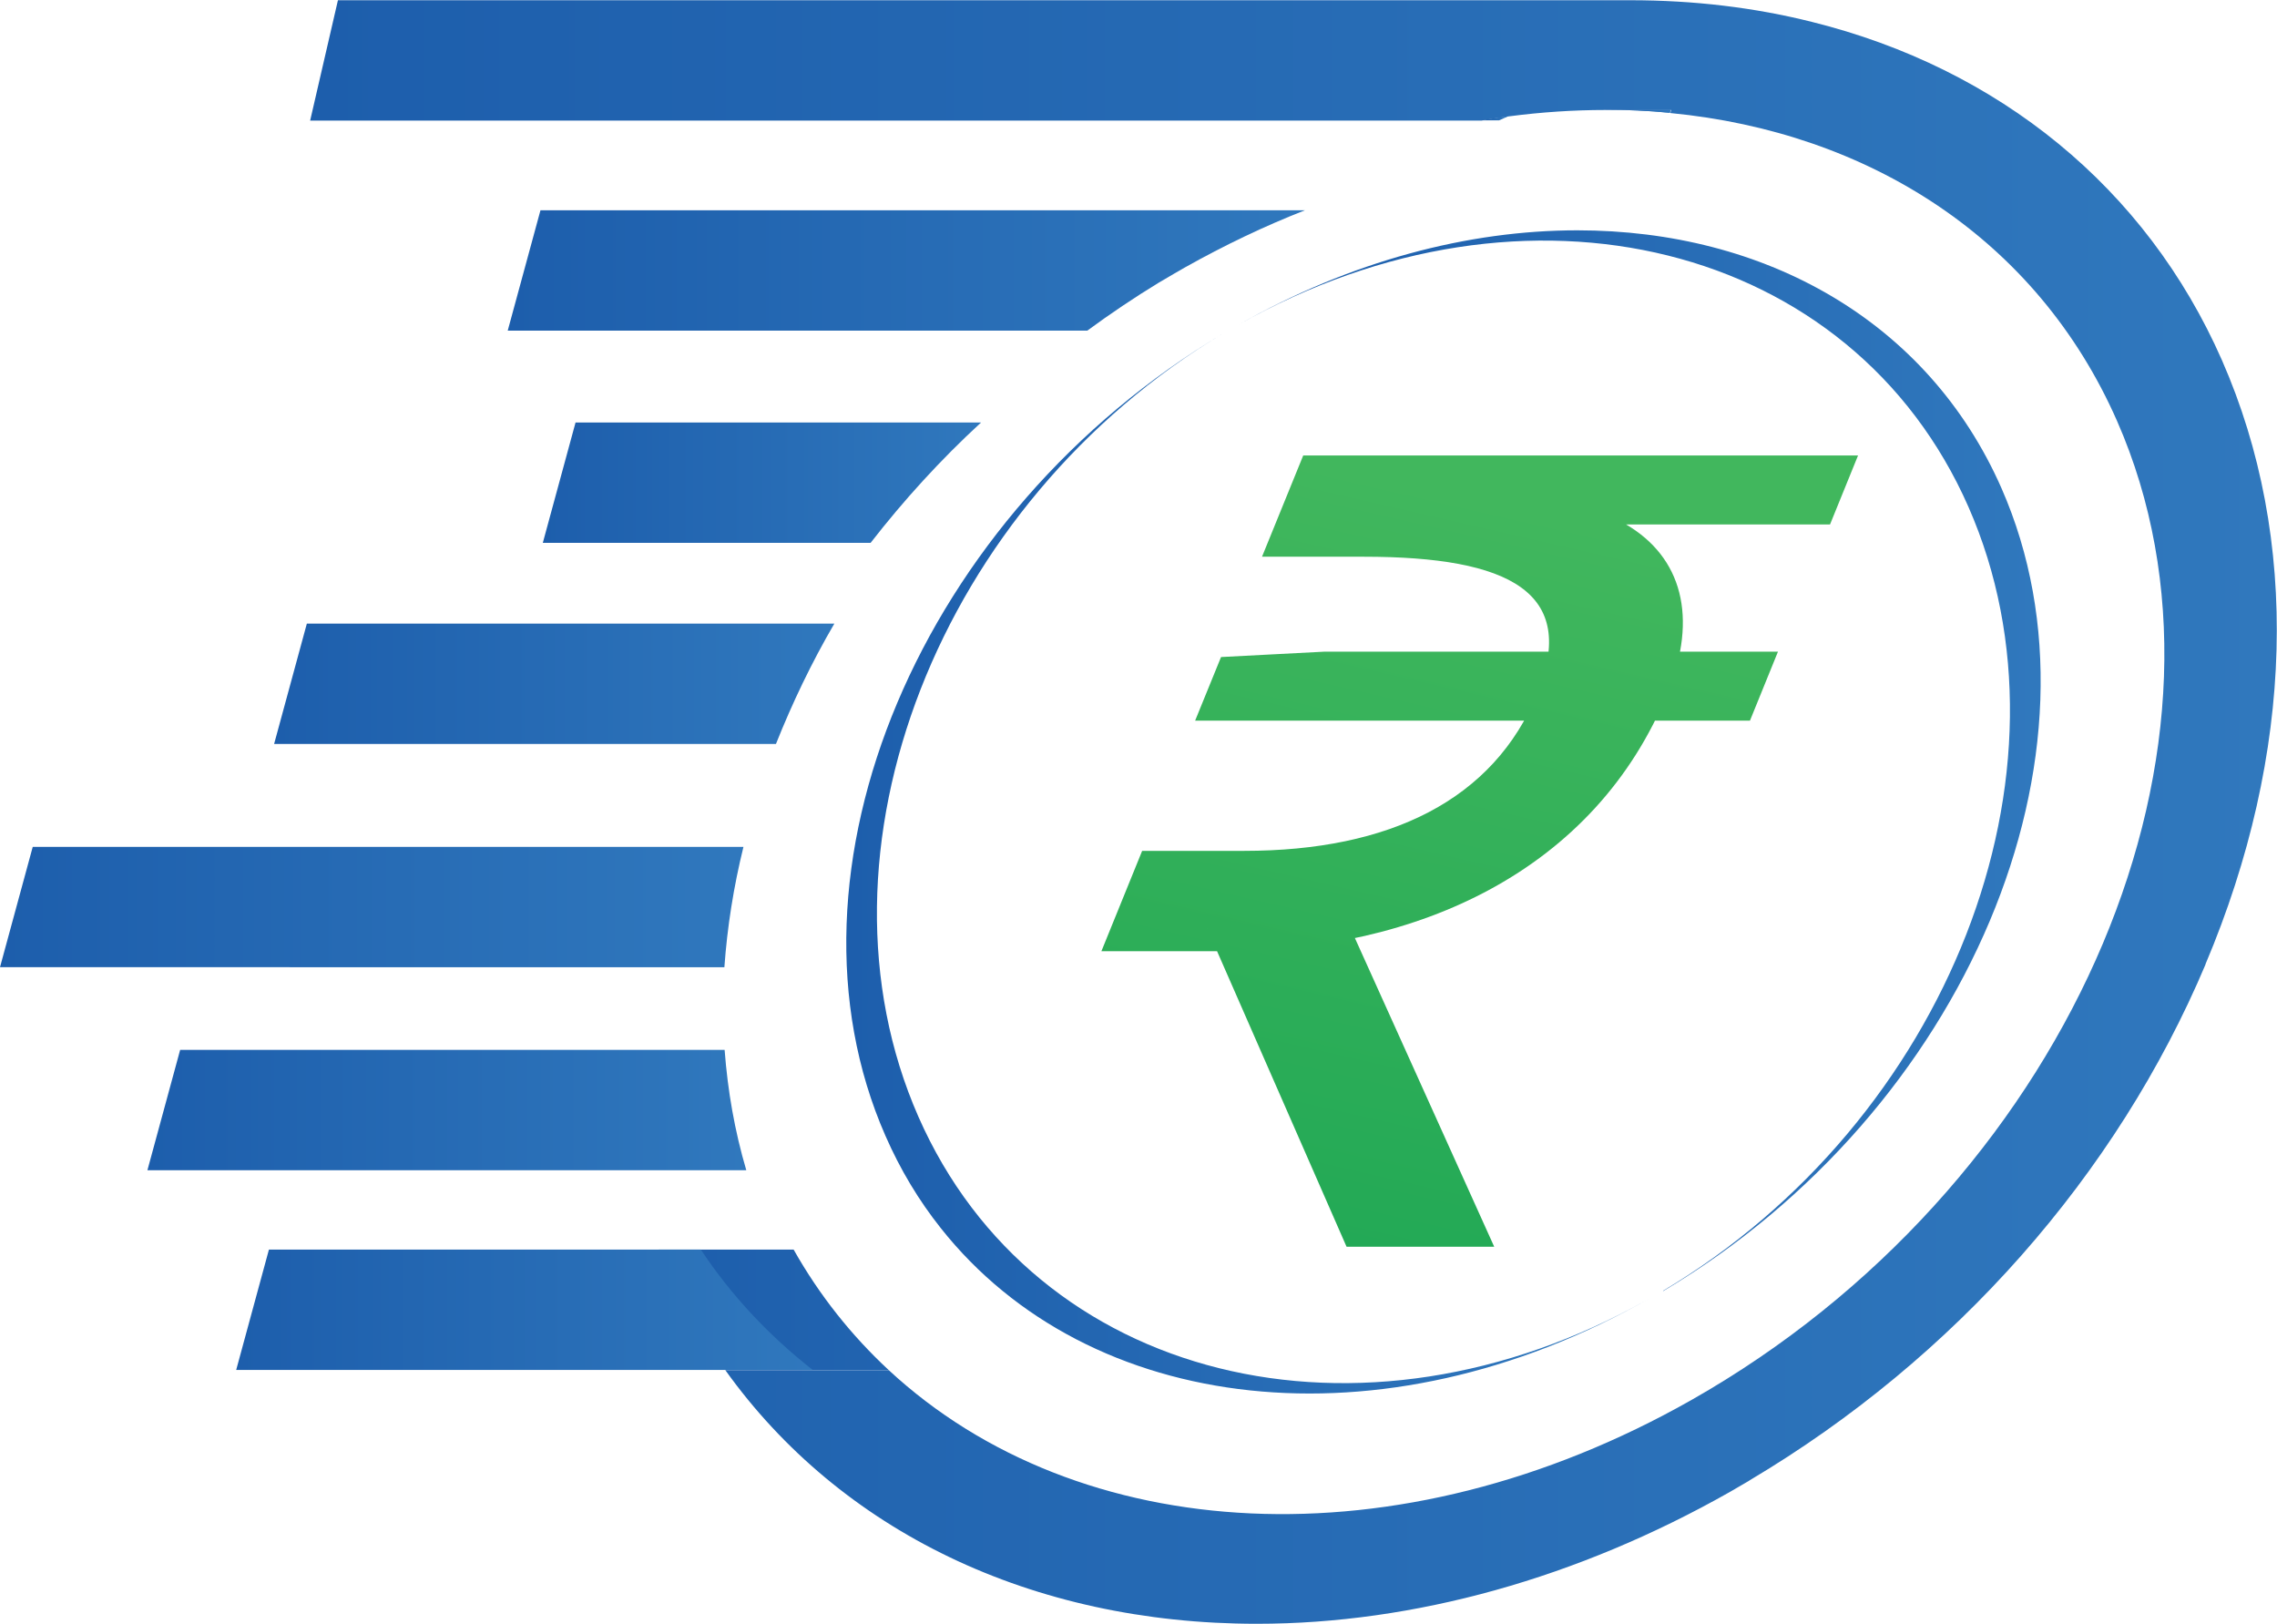
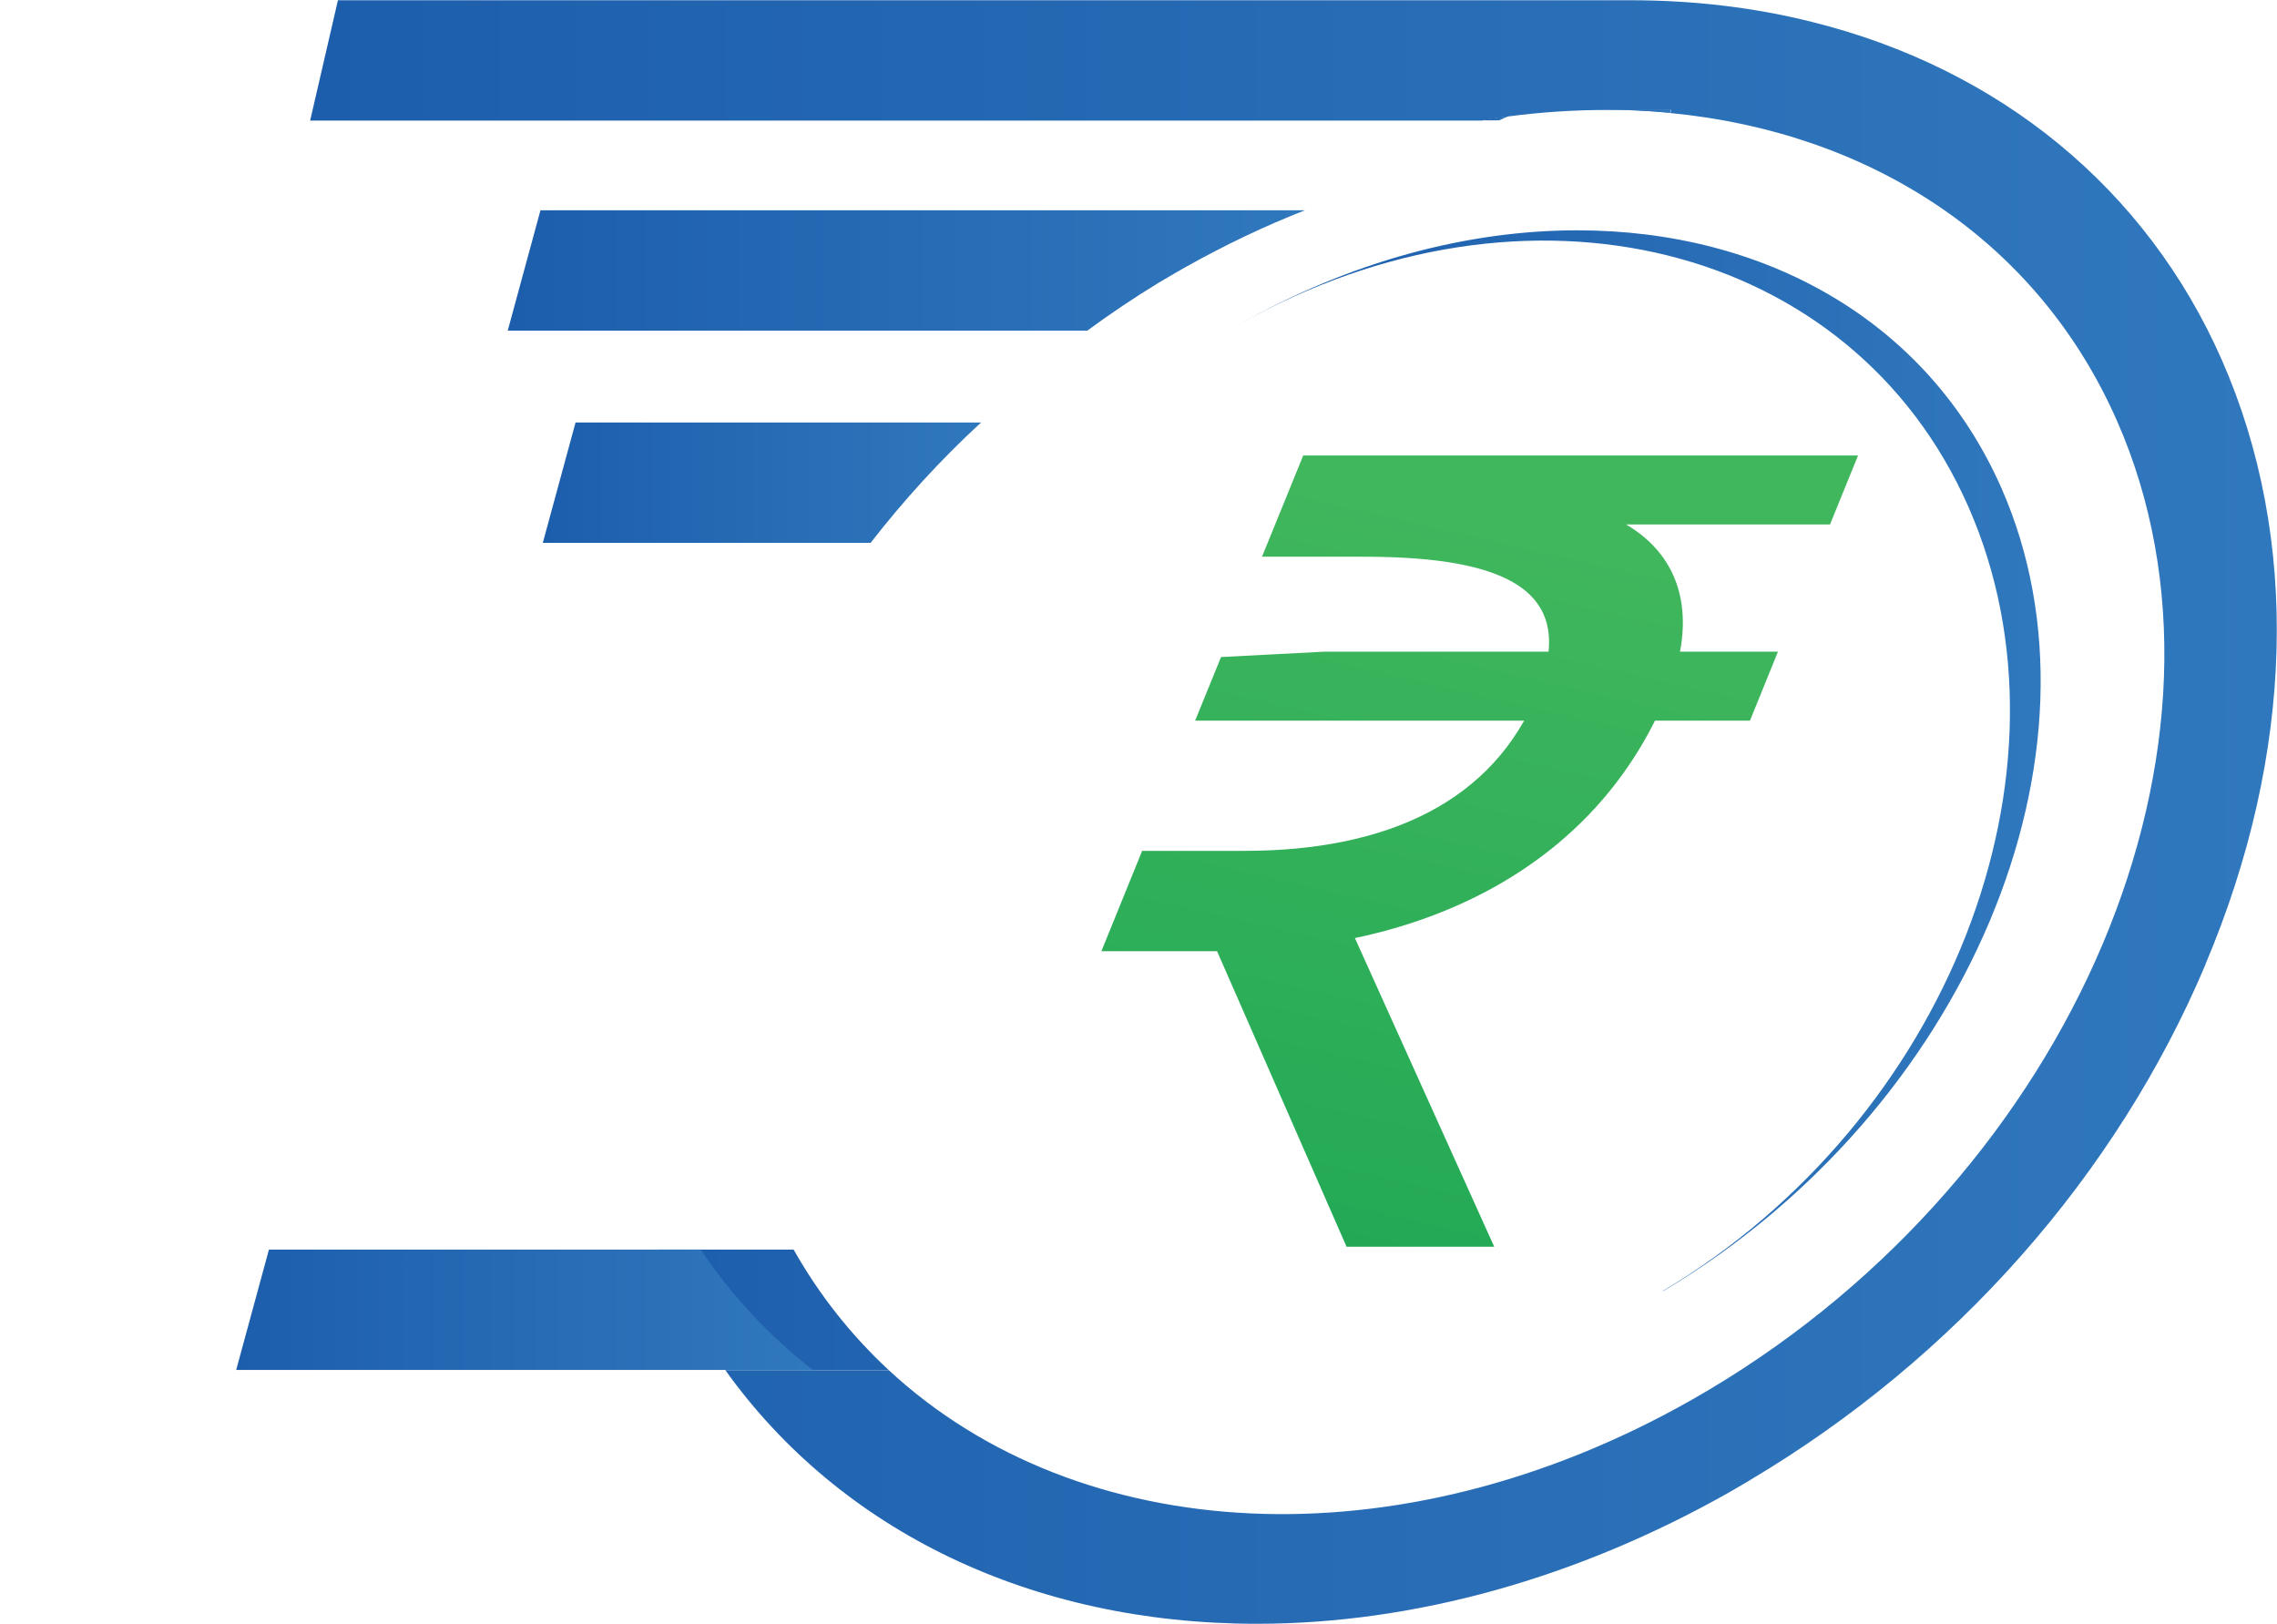
<svg xmlns="http://www.w3.org/2000/svg" xmlns:xlink="http://www.w3.org/1999/xlink" id="Layer_2" data-name="Layer 2" viewBox="0 0 96.69 68.95">
  <defs>
    <style>
      .cls-1 {
        fill: url(#linear-gradient-12);
      }

      .cls-1, .cls-2, .cls-3, .cls-4, .cls-5, .cls-6, .cls-7, .cls-8, .cls-9, .cls-10, .cls-11, .cls-12, .cls-13 {
        stroke-width: 0px;
      }

      .cls-2 {
        fill: url(#linear-gradient);
      }

      .cls-3 {
        fill: url(#linear-gradient-6);
      }

      .cls-4 {
        fill: url(#linear-gradient-11);
      }

      .cls-5 {
        fill: url(#linear-gradient-5);
      }

      .cls-6 {
        fill: url(#linear-gradient-13);
      }

      .cls-7 {
        fill: url(#linear-gradient-2);
      }

      .cls-8 {
        fill: url(#linear-gradient-7);
      }

      .cls-9 {
        fill: url(#linear-gradient-3);
      }

      .cls-10 {
        fill: url(#linear-gradient-9);
      }

      .cls-11 {
        fill: url(#linear-gradient-8);
      }

      .cls-12 {
        fill: url(#linear-gradient-10);
      }

      .cls-13 {
        fill: url(#linear-gradient-4);
      }
    </style>
    <linearGradient id="linear-gradient" x1="27.97" y1="31.42" x2="70.94" y2="31.42" gradientUnits="userSpaceOnUse">
      <stop offset="0" stop-color="#1d5eac" />
      <stop offset="1" stop-color="#3078bd" />
    </linearGradient>
    <linearGradient id="linear-gradient-2" x1="35.94" y1="36.66" x2="70" y2="36.66" xlink:href="#linear-gradient" />
    <linearGradient id="linear-gradient-3" x1="52.58" y1="32.29" x2="86.65" y2="32.29" xlink:href="#linear-gradient" />
    <linearGradient id="linear-gradient-4" x1="49.13" y1="89.41" x2="64.73" y2="21.63" gradientUnits="userSpaceOnUse">
      <stop offset="0" stop-color="#00994d" />
      <stop offset="1" stop-color="#41b75d" />
    </linearGradient>
    <linearGradient id="linear-gradient-5" x1="13.17" y1="34.47" x2="96.69" y2="34.47" xlink:href="#linear-gradient" />
    <linearGradient id="linear-gradient-6" x1="62.87" y1="5.02" x2="64.06" y2="5.02" xlink:href="#linear-gradient" />
    <linearGradient id="linear-gradient-7" x1="68.15" y1="4.73" x2="70.94" y2="4.73" xlink:href="#linear-gradient" />
    <linearGradient id="linear-gradient-8" x1="10.03" y1="55.61" x2="34.5" y2="55.61" xlink:href="#linear-gradient" />
    <linearGradient id="linear-gradient-9" x1="0" y1="38.52" x2="31.57" y2="38.52" xlink:href="#linear-gradient" />
    <linearGradient id="linear-gradient-10" x1="21.57" y1="11.49" x2="55.41" y2="11.49" xlink:href="#linear-gradient" />
    <linearGradient id="linear-gradient-11" x1="11.64" y1="29.04" x2="35.43" y2="29.04" xlink:href="#linear-gradient" />
    <linearGradient id="linear-gradient-12" x1="6.26" y1="47.13" x2="31.69" y2="47.13" xlink:href="#linear-gradient" />
    <linearGradient id="linear-gradient-13" x1="23.05" y1="20.49" x2="41.66" y2="20.49" xlink:href="#linear-gradient" />
  </defs>
  <g id="Layer_1-2" data-name="Layer 1">
    <g>
      <path class="cls-2" d="m33.69,53.06h-5.72c.08.2.17.41.26.61.71,1.61,1.57,3.12,2.56,4.5h6.94c-1.57-1.46-2.93-3.16-4.03-5.11ZM68.15,4.66c.93,0,1.86.04,2.76.13l.03-.13h-2.79Z" />
-       <path class="cls-7" d="m70,55.16c-11.33,6.43-23.77,4.92-30.05-3.01-.93-1.17-1.72-2.48-2.35-3.92-4.94-11.24,1.49-26.43,14.37-34.09-12.11,7.22-17.91,22.04-12.97,33.28,4.94,11.23,18.77,14.66,31,7.74Z" />
      <path class="cls-9" d="m70.62,54.81c12.1-7.22,17.91-22.04,12.97-33.28-4.94-11.24-18.77-14.66-31-7.74,4.78-2.71,9.76-4.01,14.39-4.01,7.96,0,14.88,3.84,18.01,10.95,4.94,11.24-1.49,26.43-14.36,34.09Z" />
      <path class="cls-13" d="m48.5,36.13h4.33c6.19,0,10.6-2.17,12.45-6.69,1.74-4.28-1.16-5.8-7.36-5.8h-4.33l1.75-4.3h23.56l-1.19,2.93h-8.66c2.37,1.39,3.06,3.94,1.77,7.13-3.09,7.59-10.65,10.99-18.8,10.99h-5.25l1.73-4.26Zm3.35-8.23l4.41-.23h19.24l-1.19,2.93h-23.56l1.1-2.7Zm-.59,11.54l4.91-2.63,7.28,16.13h-6.27l-5.92-13.51Z" />
      <path class="cls-5" d="m93.66,40.94c-3.78,8.96-10.65,16.74-19.35,21.91l-.06.04-.79.46c-6.46,3.66-13.41,5.6-20.09,5.6-9.58,0-17.69-3.95-22.57-10.77h6.94c8.05,7.46,21.61,8.34,34.08,1.27l.74-.43c15.54-9.24,23.3-27.57,17.34-41.14-3.4-7.74-10.55-12.27-18.97-13.08l.03-.13h-2.79c-1.34,0-2.71.09-4.09.27-.39.05-.79.11-1.19.18H13.17l1.18-5.11h54.87c2.71,0,5.29.31,7.72.92h0c7.93,1.97,14.19,7.04,17.41,14.36,3.33,7.58,3.09,16.7-.7,25.66Z" />
      <path class="cls-3" d="m64.06,4.93l-.4.18h-.79c.4-.07.79-.13,1.19-.18Z" />
      <path class="cls-8" d="m70.94,4.66l-.03.13c-.91-.09-1.83-.13-2.76-.13h2.79Z" />
      <path class="cls-11" d="m34.5,58.17H10.03l1.39-5.11h18.34c1.29,1.95,2.9,3.66,4.75,5.11Z" />
-       <path class="cls-10" d="m31.57,35.96c-.42,1.7-.69,3.42-.81,5.11H0l1.39-5.11h30.18Z" />
      <path class="cls-12" d="m55.41,8.93c-1.71.67-3.41,1.48-5.1,2.43l-.47.27-.27.16c-.12.07-.24.14-.36.21-1.05.64-2.06,1.32-3.04,2.04h-24.61l1.39-5.11h32.45Z" />
-       <path class="cls-4" d="m35.43,26.48c-.97,1.66-1.79,3.38-2.48,5.11H11.64l1.39-5.11h22.4Z" />
-       <path class="cls-1" d="m31.69,49.69H6.26l1.39-5.11h23.12c.13,1.74.43,3.45.92,5.11Z" />
      <path class="cls-6" d="m41.66,17.94c-1.73,1.59-3.29,3.31-4.69,5.11h-13.92l1.39-5.11h17.22Z" />
    </g>
  </g>
</svg>